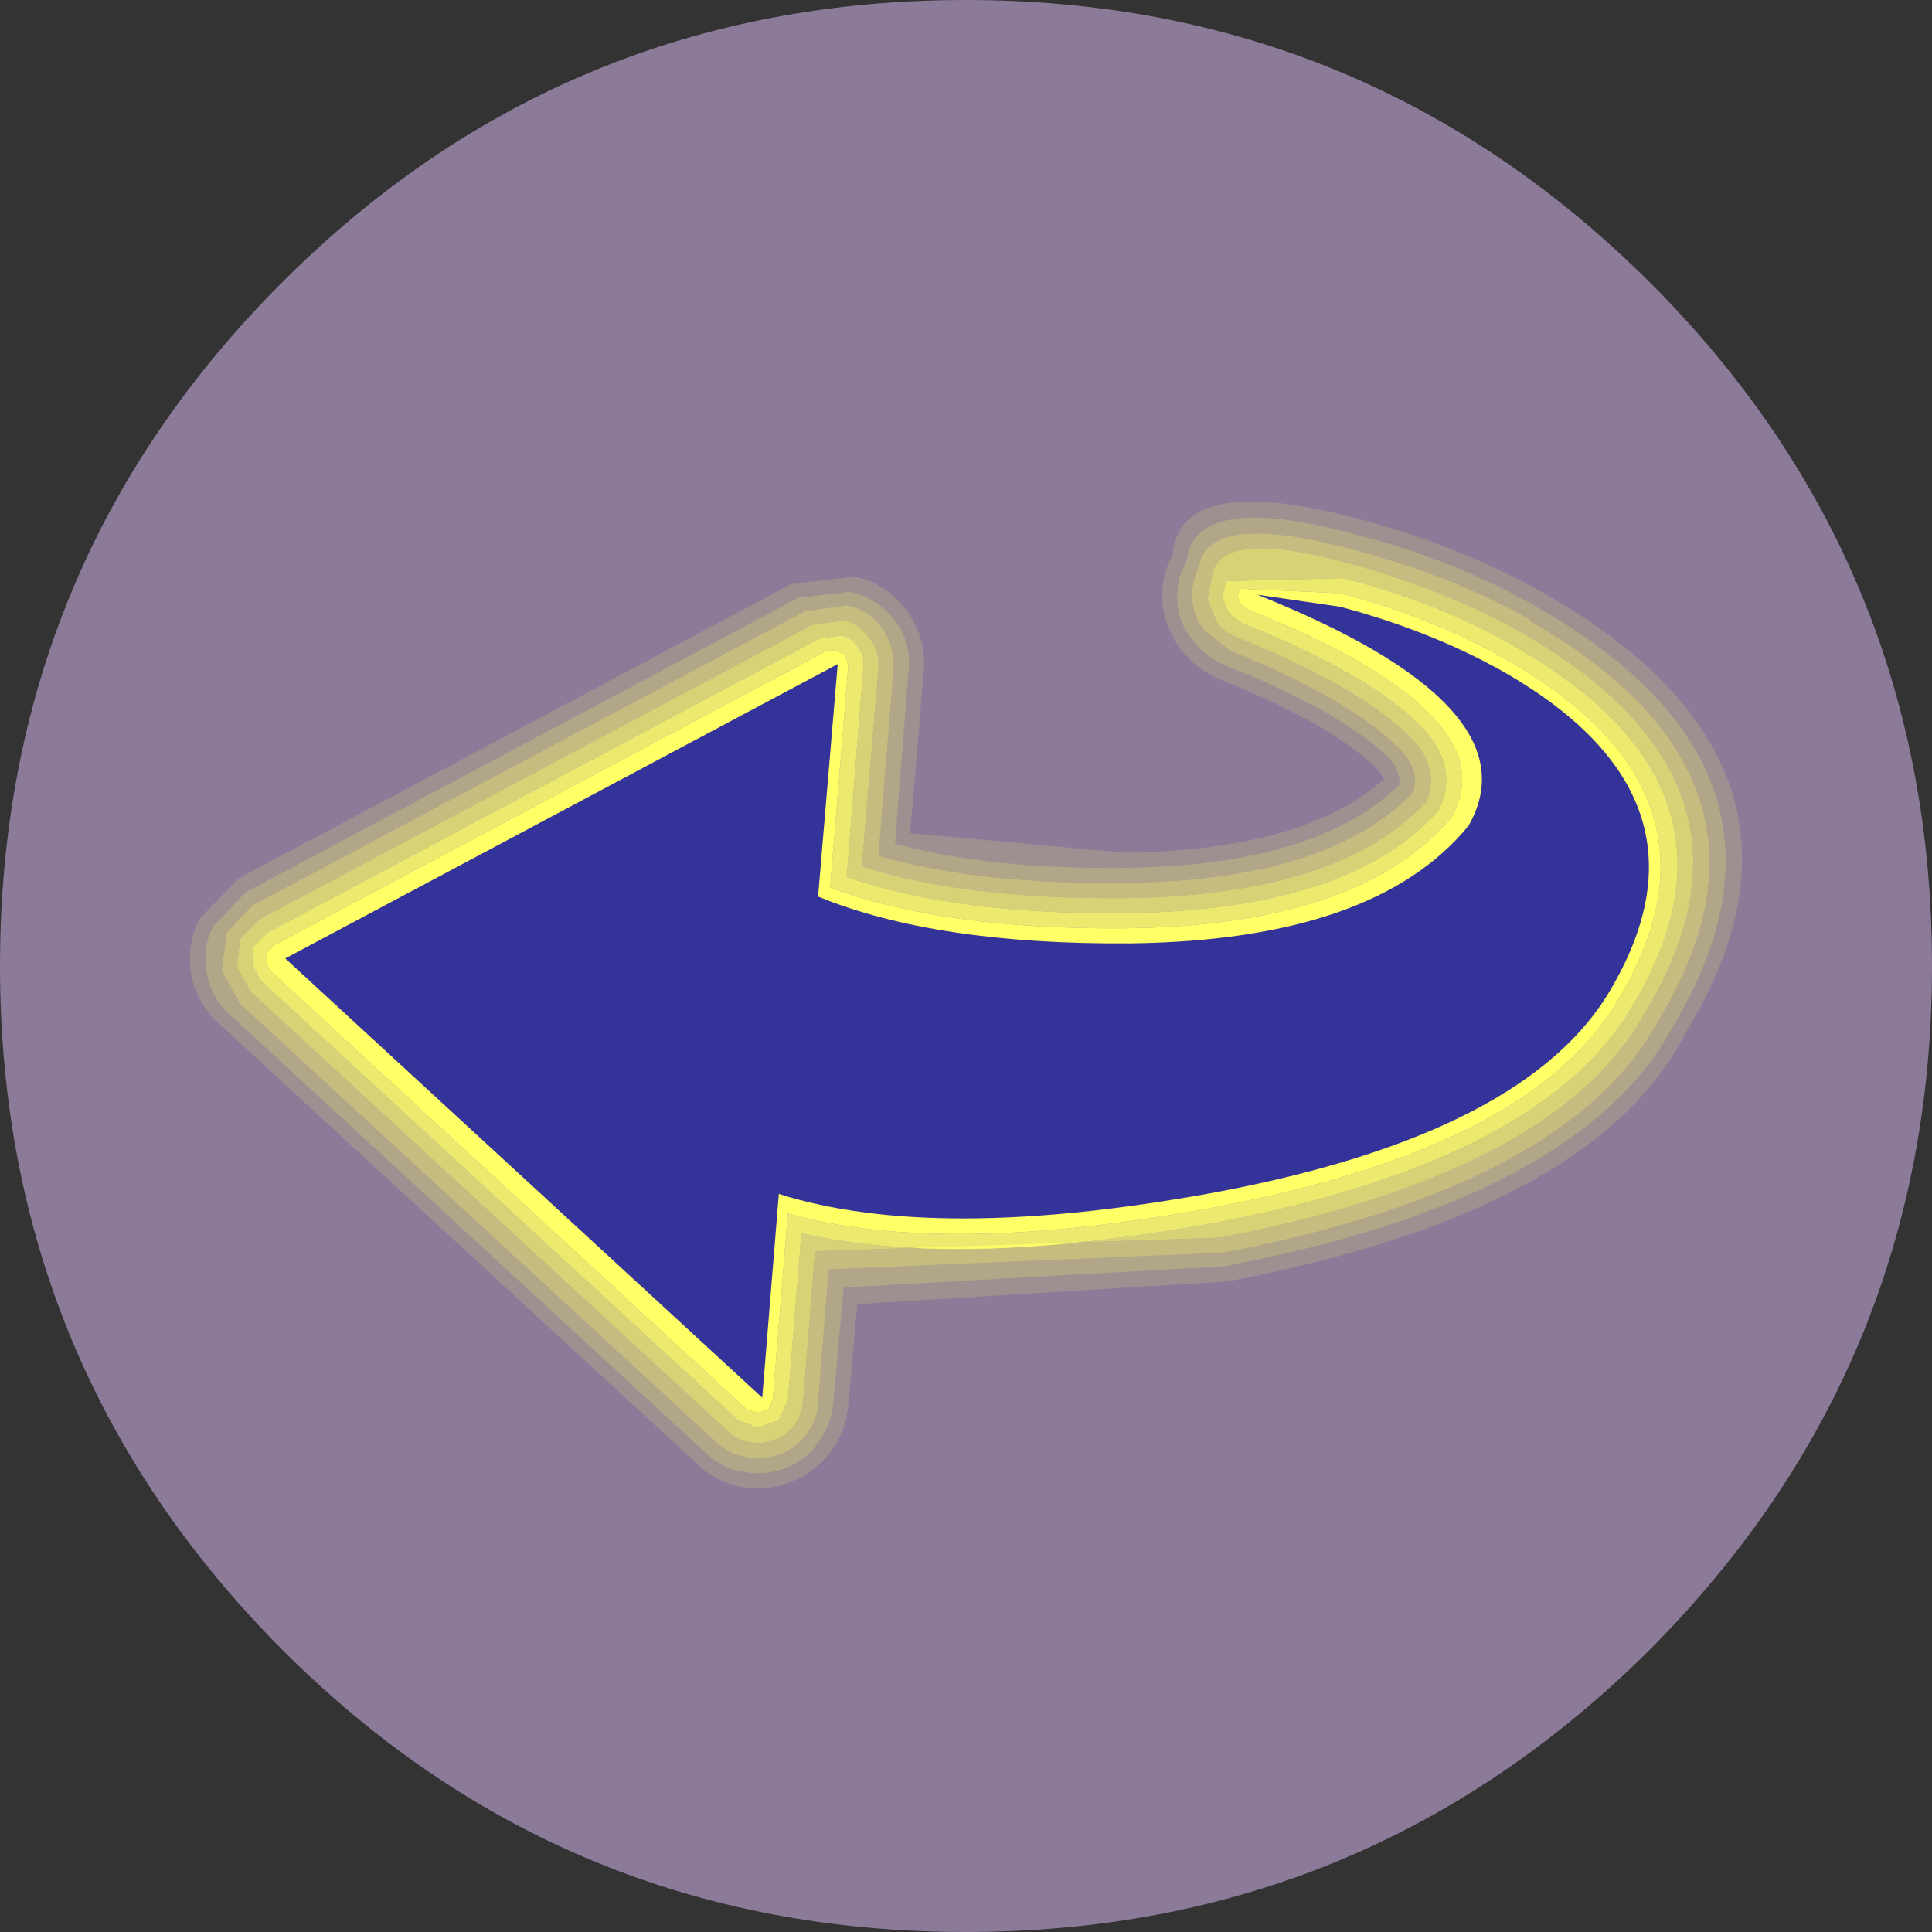
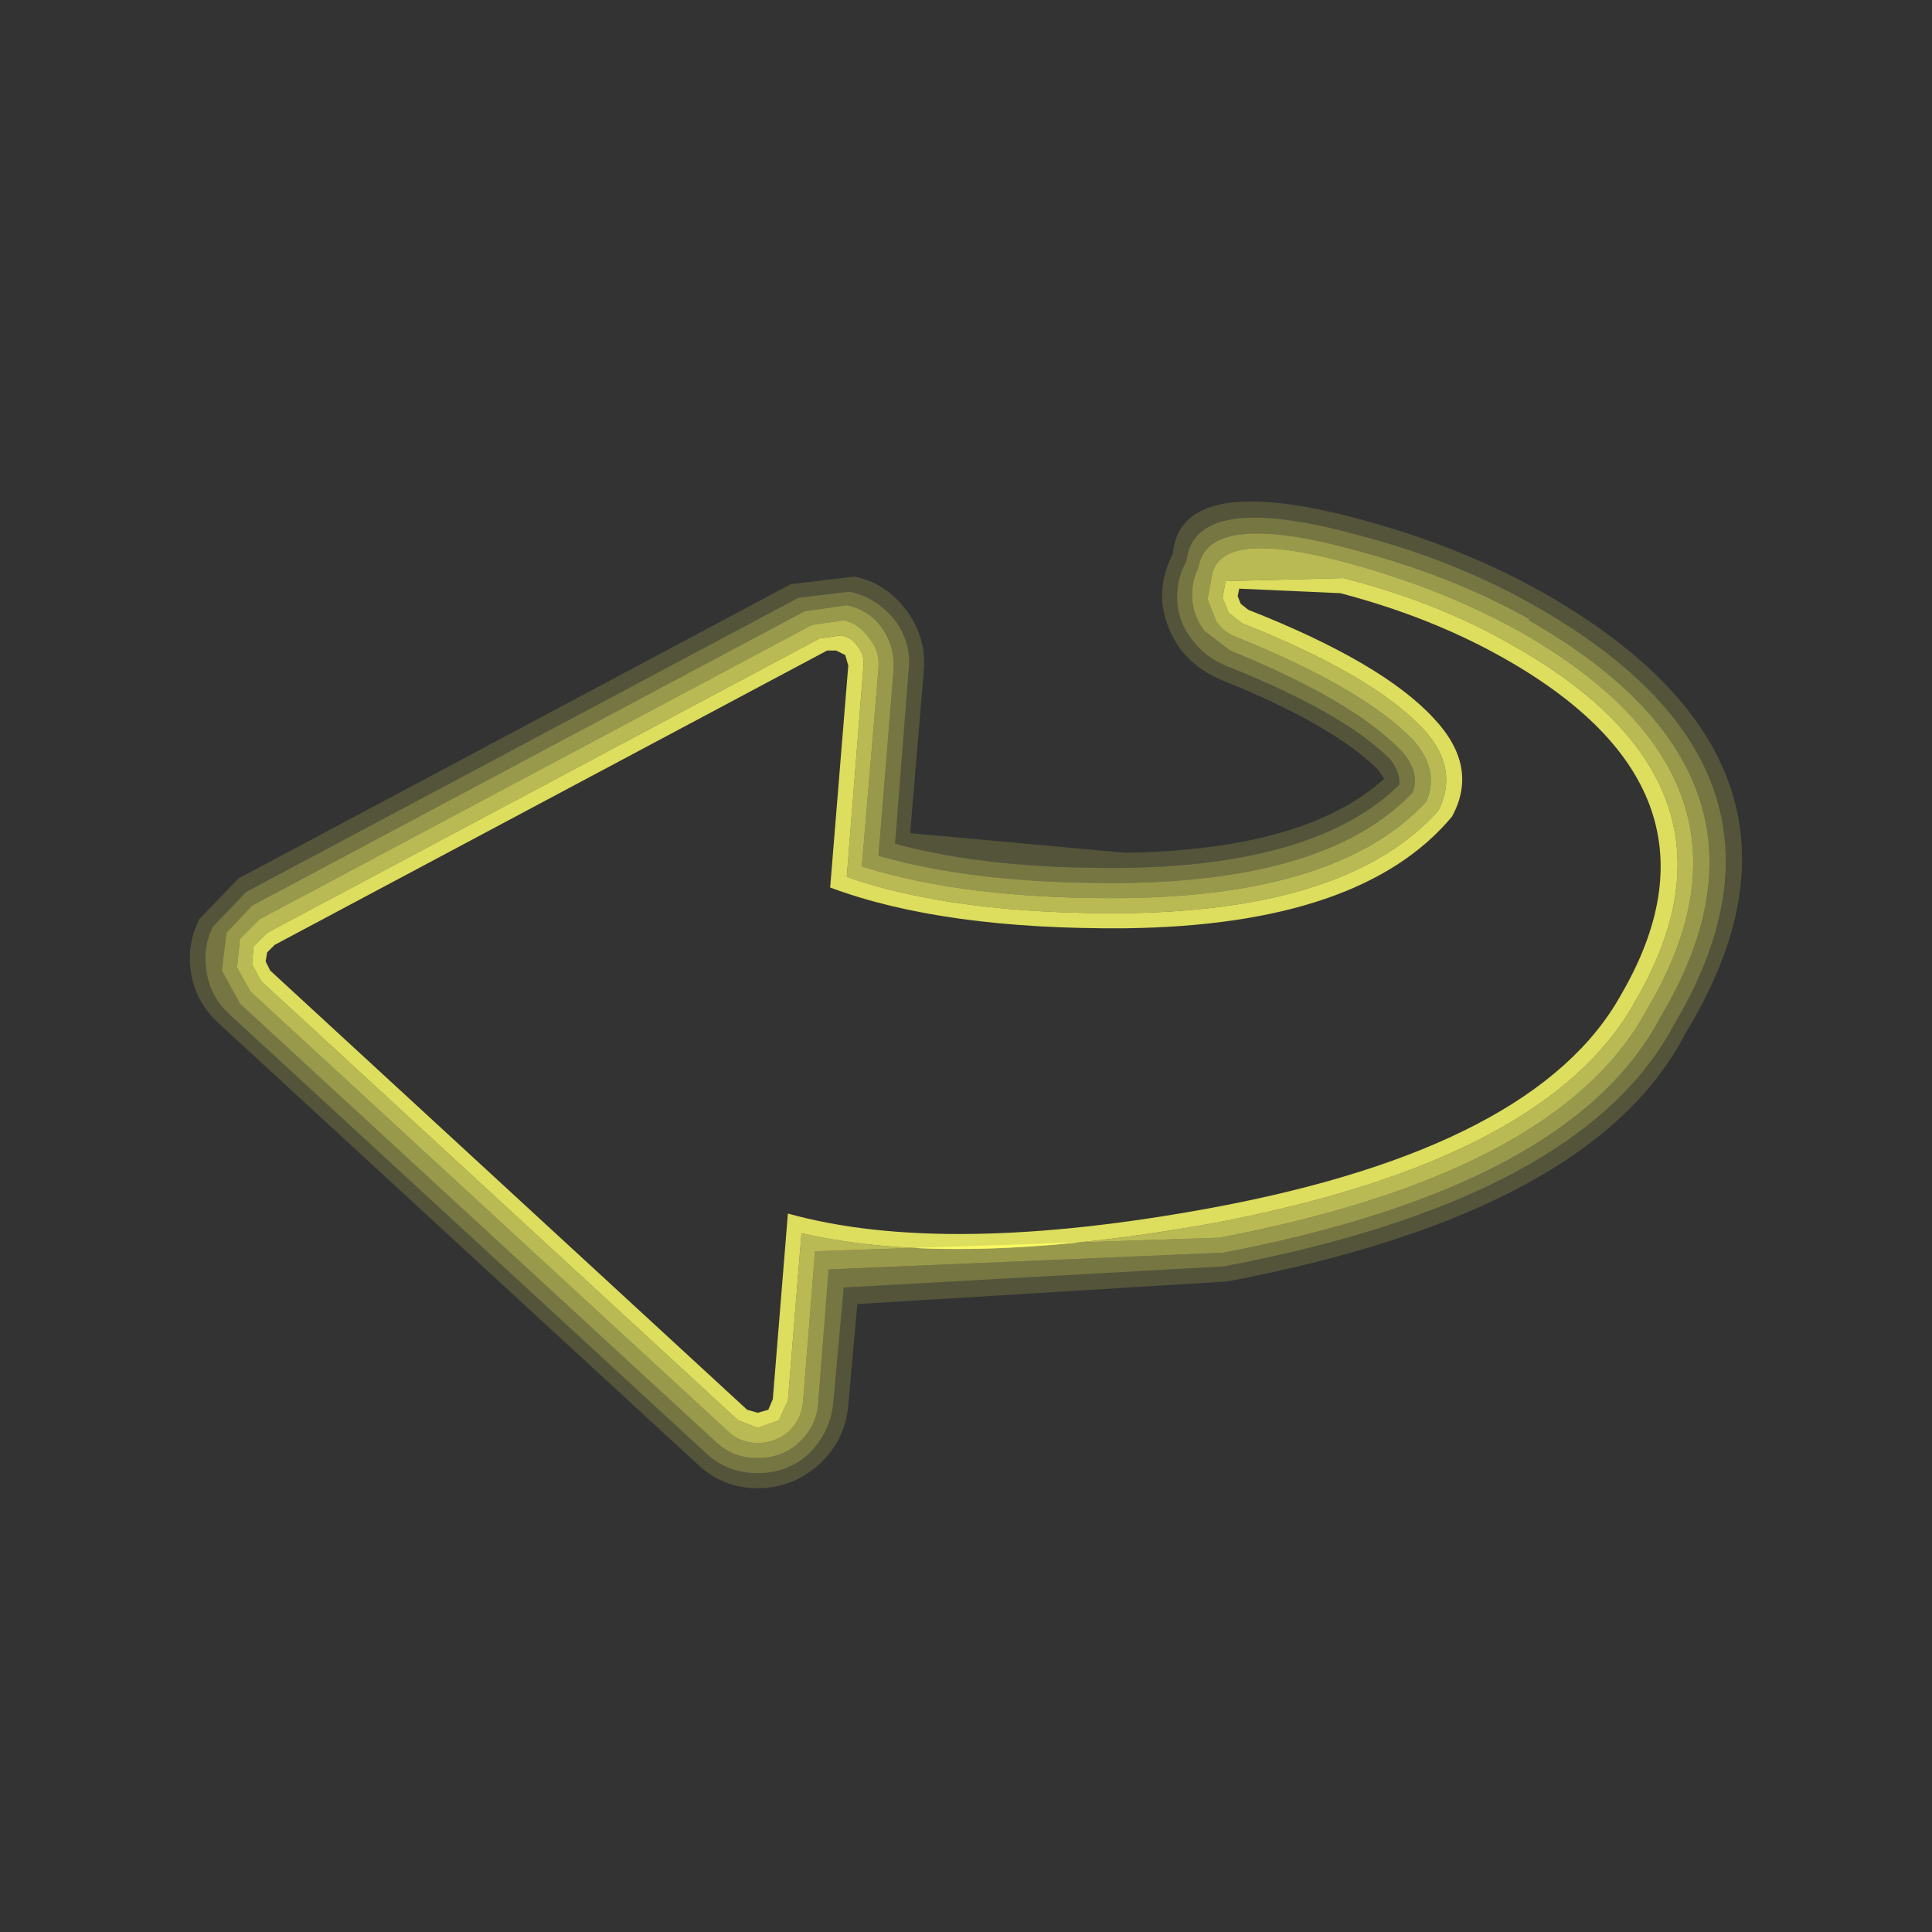
<svg xmlns="http://www.w3.org/2000/svg" height="64.0px" width="64.0px">
  <rect width="100%" height="100%" fill="#333333" stroke="none" />
  <g transform="matrix(1.0, 0.0, 0.0, 1.0, 32.0, 32.0)">
-     <path d="M32.0 0.0 Q32.0 13.25 22.65 22.65 13.25 32.0 0.0 32.0 -13.3 32.0 -22.65 22.65 -32.0 13.25 -32.0 0.0 -32.0 -13.3 -22.65 -22.65 -13.3 -32.0 0.0 -32.0 13.25 -32.0 22.65 -22.65 32.0 -13.3 32.0 0.0" fill="#8c7a99" fill-rule="evenodd" stroke="none" />
    <path d="M-3.7 -12.9 Q-2.65 -12.7 -1.95 -11.75 -1.3 -10.85 -1.4 -9.75 L-1.85 -4.4 5.3 -3.75 Q11.25 -3.85 13.85 -6.2 L13.65 -6.5 Q12.15 -8.0 8.4 -9.5 7.6 -9.85 7.1 -10.5 6.6 -11.2 6.5 -12.05 6.45 -12.9 6.85 -13.65 7.1 -16.4 13.05 -14.8 16.4 -13.9 19.15 -12.35 29.2 -6.6 23.85 2.2 20.8 8.15 8.65 10.45 L-3.6 11.2 -3.9 14.55 Q-4.0 15.7 -4.85 16.5 -5.75 17.3 -6.9 17.3 -8.05 17.3 -8.9 16.5 L-24.7 1.95 Q-25.45 1.3 -25.65 0.35 -25.85 -0.65 -25.4 -1.55 L-24.1 -2.9 -5.8 -12.65 -3.7 -12.9 M-3.85 -12.4 L-5.55 -12.2 -23.85 -2.45 -24.95 -1.3 Q-25.3 -0.6 -25.15 0.25 -25.0 1.05 -24.4 1.6 L-8.6 16.15 Q-7.9 16.8 -6.9 16.8 -5.9 16.8 -5.2 16.15 -4.5 15.45 -4.4 14.5 L-4.05 10.65 8.55 9.95 Q20.4 7.7 23.45 1.95 28.45 -6.45 18.9 -11.9 16.2 -13.45 12.9 -14.3 7.55 -15.75 7.3 -13.4 6.95 -12.8 7.0 -12.05 7.05 -11.35 7.5 -10.8 7.9 -10.25 8.6 -9.95 12.5 -8.4 14.05 -6.85 14.4 -6.4 14.35 -6.0 11.65 -3.35 5.3 -3.25 0.75 -3.2 -2.35 -4.05 L-1.9 -9.8 Q-1.8 -10.7 -2.35 -11.45 -2.95 -12.2 -3.85 -12.4" fill="#ffff66" fill-opacity="0.161" fill-rule="evenodd" stroke="none" />
    <path d="M-3.95 -11.95 L-5.35 -11.75 -23.65 -2.0 -24.5 -1.1 -24.65 0.15 -24.05 1.25 -8.25 15.8 Q-7.7 16.3 -6.9 16.3 -6.1 16.3 -5.55 15.8 -4.95 15.25 -4.9 14.5 L-4.55 10.05 8.45 9.5 8.5 9.5 Q20.05 7.3 23.0 1.7 27.75 -6.25 18.65 -11.45 L18.65 -11.5 Q16.05 -12.95 12.8 -13.8 8.0 -15.1 7.7 -13.2 7.45 -12.7 7.5 -12.1 7.55 -11.55 7.9 -11.1 L8.75 -10.45 Q12.8 -8.8 14.4 -7.15 15.05 -6.45 14.8 -5.75 12.05 -2.85 5.3 -2.75 0.4 -2.7 -2.9 -3.65 L-2.4 -9.8 Q-2.35 -10.55 -2.75 -11.15 -3.2 -11.8 -3.95 -11.95 M-3.85 -12.4 Q-2.95 -12.2 -2.35 -11.45 -1.8 -10.7 -1.9 -9.8 L-2.35 -4.05 Q0.75 -3.2 5.3 -3.25 11.65 -3.35 14.35 -6.0 14.4 -6.4 14.05 -6.85 12.5 -8.4 8.6 -9.95 7.9 -10.25 7.5 -10.8 7.05 -11.35 7.0 -12.05 6.95 -12.8 7.3 -13.4 7.55 -15.75 12.9 -14.3 16.2 -13.45 18.9 -11.9 28.45 -6.45 23.45 1.95 20.4 7.7 8.55 9.95 L-4.05 10.65 -4.4 14.5 Q-4.5 15.45 -5.2 16.15 -5.9 16.8 -6.9 16.8 -7.9 16.8 -8.6 16.15 L-24.4 1.6 Q-25.0 1.05 -25.15 0.25 -25.3 -0.6 -24.95 -1.3 L-23.85 -2.45 -5.55 -12.2 -3.85 -12.4" fill="#ffff66" fill-opacity="0.329" fill-rule="evenodd" stroke="none" />
    <path d="M-4.05 -11.45 L-5.1 -11.3 -23.4 -1.55 -24.05 -0.9 -24.15 0.05 -23.7 0.85 -7.9 15.4 Q-7.5 15.8 -6.9 15.8 -6.3 15.8 -5.85 15.4 -5.45 15.0 -5.4 14.45 L-5.0 9.45 8.4 9.0 Q19.65 6.85 22.55 1.45 27.05 -6.1 18.4 -11.05 15.8 -12.5 12.65 -13.35 8.45 -14.5 8.15 -12.95 L8.0 -12.15 8.3 -11.4 Q8.55 -11.05 8.95 -10.9 13.15 -9.2 14.8 -7.5 15.7 -6.5 15.25 -5.45 12.4 -2.35 5.3 -2.25 0.0 -2.2 -3.45 -3.3 L-2.9 -9.85 Q-2.85 -10.45 -3.2 -10.85 -3.55 -11.35 -4.05 -11.45 M-3.95 -11.95 Q-3.2 -11.8 -2.75 -11.15 -2.35 -10.55 -2.4 -9.8 L-2.9 -3.65 Q0.4 -2.7 5.3 -2.75 12.05 -2.85 14.8 -5.75 15.05 -6.45 14.4 -7.15 12.8 -8.8 8.75 -10.45 L7.9 -11.1 Q7.55 -11.55 7.5 -12.1 7.45 -12.7 7.7 -13.2 8.0 -15.1 12.8 -13.8 16.05 -12.95 18.65 -11.5 L18.65 -11.45 Q27.75 -6.25 23.0 1.7 20.05 7.3 8.5 9.5 L8.45 9.5 -4.55 10.05 -4.9 14.5 Q-4.95 15.25 -5.55 15.8 -6.1 16.3 -6.9 16.3 -7.7 16.3 -8.25 15.8 L-24.05 1.25 -24.65 0.15 -24.5 -1.1 -23.65 -2.0 -5.35 -11.75 -3.95 -11.95" fill="#ffff66" fill-opacity="0.498" fill-rule="evenodd" stroke="none" />
    <path d="M-3.6 -10.6 Q-3.8 -10.9 -4.15 -10.95 L-4.85 -10.85 -23.15 -1.1 -23.6 -0.65 -23.65 -0.05 -23.35 0.5 -7.55 15.05 -6.9 15.3 -6.2 15.05 -5.9 14.4 -5.45 8.85 Q-0.25 10.05 8.3 8.5 19.25 6.4 22.15 1.2 26.35 -5.95 18.15 -10.6 15.65 -12.05 12.5 -12.85 L8.6 -12.75 8.5 -12.2 8.7 -11.7 9.15 -11.35 Q13.45 -9.65 15.15 -7.85 16.35 -6.55 15.65 -5.15 12.7 -1.85 5.3 -1.75 -0.35 -1.7 -3.95 -2.95 L-3.4 -9.9 Q-3.35 -10.3 -3.6 -10.6 M-4.05 -11.45 Q-3.55 -11.35 -3.2 -10.85 -2.85 -10.45 -2.9 -9.85 L-3.45 -3.3 Q0.0 -2.2 5.3 -2.25 12.4 -2.35 15.25 -5.45 15.7 -6.5 14.8 -7.5 13.15 -9.2 8.95 -10.9 8.55 -11.05 8.3 -11.4 L8.0 -12.15 8.15 -12.95 Q8.45 -14.5 12.65 -13.35 15.8 -12.5 18.4 -11.05 27.05 -6.1 22.55 1.45 19.65 6.85 8.4 9.0 L-5.0 9.45 -5.4 14.45 Q-5.45 15.0 -5.85 15.4 -6.3 15.8 -6.9 15.8 -7.5 15.8 -7.9 15.4 L-23.7 0.85 -24.15 0.05 -24.05 -0.9 -23.4 -1.55 -5.1 -11.3 -4.05 -11.45" fill="#ffff66" fill-opacity="0.663" fill-rule="evenodd" stroke="none" />
    <path d="M-4.3 -10.45 L-4.6 -10.45 -22.9 -0.7 -23.15 -0.45 -23.2 -0.15 -23.05 0.15 -7.25 14.7 -6.9 14.8 -6.55 14.7 -6.4 14.35 -5.9 8.2 Q-0.7 9.65 8.2 8.0 18.9 6.0 21.7 0.95 25.6 -5.75 17.9 -10.15 15.45 -11.55 12.4 -12.35 L9.05 -12.5 9.0 -12.25 9.1 -12.0 9.35 -11.8 Q13.8 -10.05 15.5 -8.2 17.0 -6.6 16.1 -4.95 13.1 -1.35 5.3 -1.25 -0.75 -1.2 -4.5 -2.6 L-3.9 -9.95 -4.0 -10.3 -4.3 -10.45 M-3.6 -10.6 Q-3.35 -10.3 -3.4 -9.9 L-3.95 -2.95 Q-0.35 -1.7 5.3 -1.75 12.7 -1.85 15.65 -5.15 16.35 -6.55 15.15 -7.85 13.45 -9.65 9.15 -11.35 L8.7 -11.7 8.5 -12.2 8.6 -12.75 12.5 -12.85 Q15.65 -12.05 18.15 -10.6 26.35 -5.95 22.15 1.2 19.25 6.4 8.3 8.5 -0.25 10.05 -5.45 8.85 L-5.9 14.4 -6.2 15.05 -6.9 15.3 -7.55 15.05 -23.35 0.5 -23.65 -0.05 -23.6 -0.65 -23.15 -1.1 -4.85 -10.85 -4.15 -10.95 Q-3.8 -10.9 -3.6 -10.6" fill="#ffff66" fill-opacity="0.831" fill-rule="evenodd" stroke="none" />
-     <path d="M-4.3 -10.45 L-4.0 -10.3 -3.9 -9.95 -4.5 -2.6 Q-0.75 -1.2 5.3 -1.25 13.1 -1.35 16.1 -4.95 17.0 -6.6 15.5 -8.2 13.8 -10.05 9.35 -11.8 L9.1 -12.0 9.0 -12.25 9.05 -12.5 12.4 -12.35 Q15.45 -11.55 17.9 -10.15 25.6 -5.75 21.7 0.95 18.9 6.0 8.2 8.0 -0.7 9.65 -5.9 8.2 L-6.4 14.35 -6.55 14.7 -6.9 14.8 -7.25 14.7 -23.05 0.15 -23.2 -0.15 -23.15 -0.45 -22.9 -0.7 -4.6 -10.45 -4.3 -10.45" fill="#ffff66" fill-rule="evenodd" stroke="none" />
-     <path d="M12.4 -11.9 Q15.4 -11.1 17.8 -9.75 25.05 -5.6 21.4 0.7 18.65 5.55 8.25 7.5 -1.0 9.2 -6.2 7.55 L-6.75 14.3 -22.55 -0.25 -4.25 -10.0 -4.9 -2.3 Q-1.0 -0.7 5.45 -0.75 13.55 -0.85 16.65 -4.65 18.9 -8.6 9.65 -12.3 L12.4 -11.9" fill="#333399" fill-rule="evenodd" stroke="none" />
  </g>
</svg>